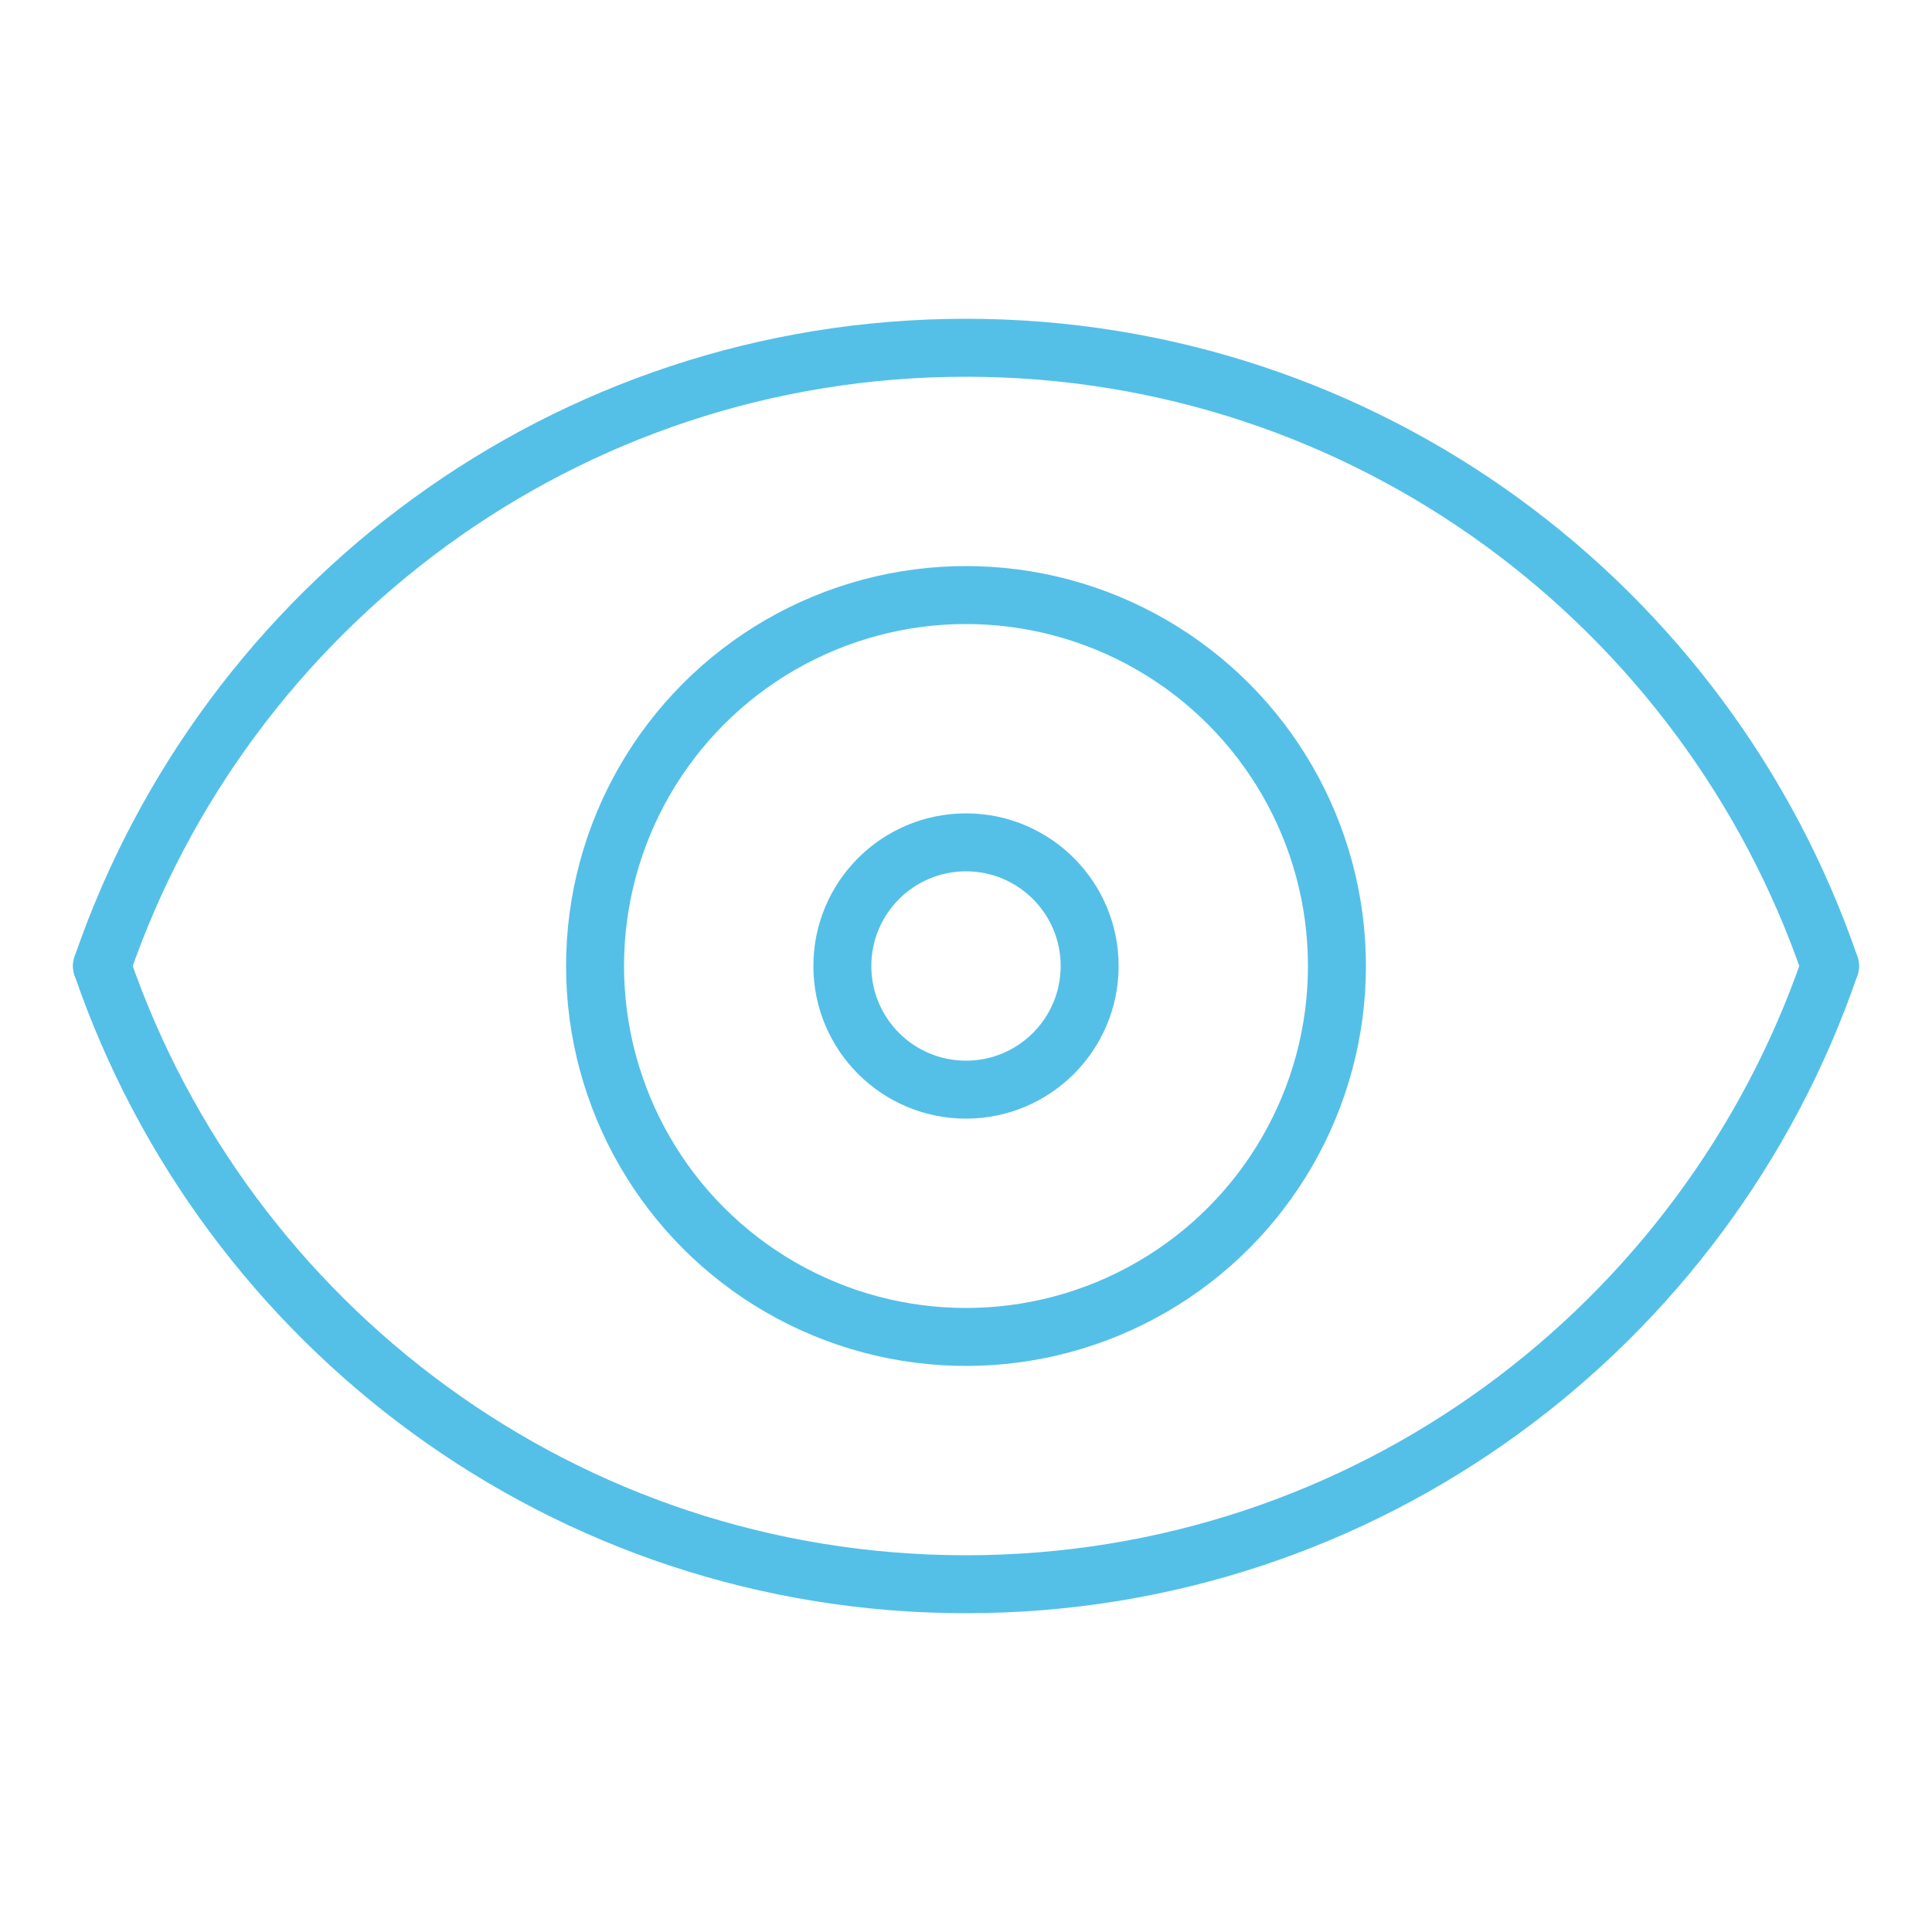
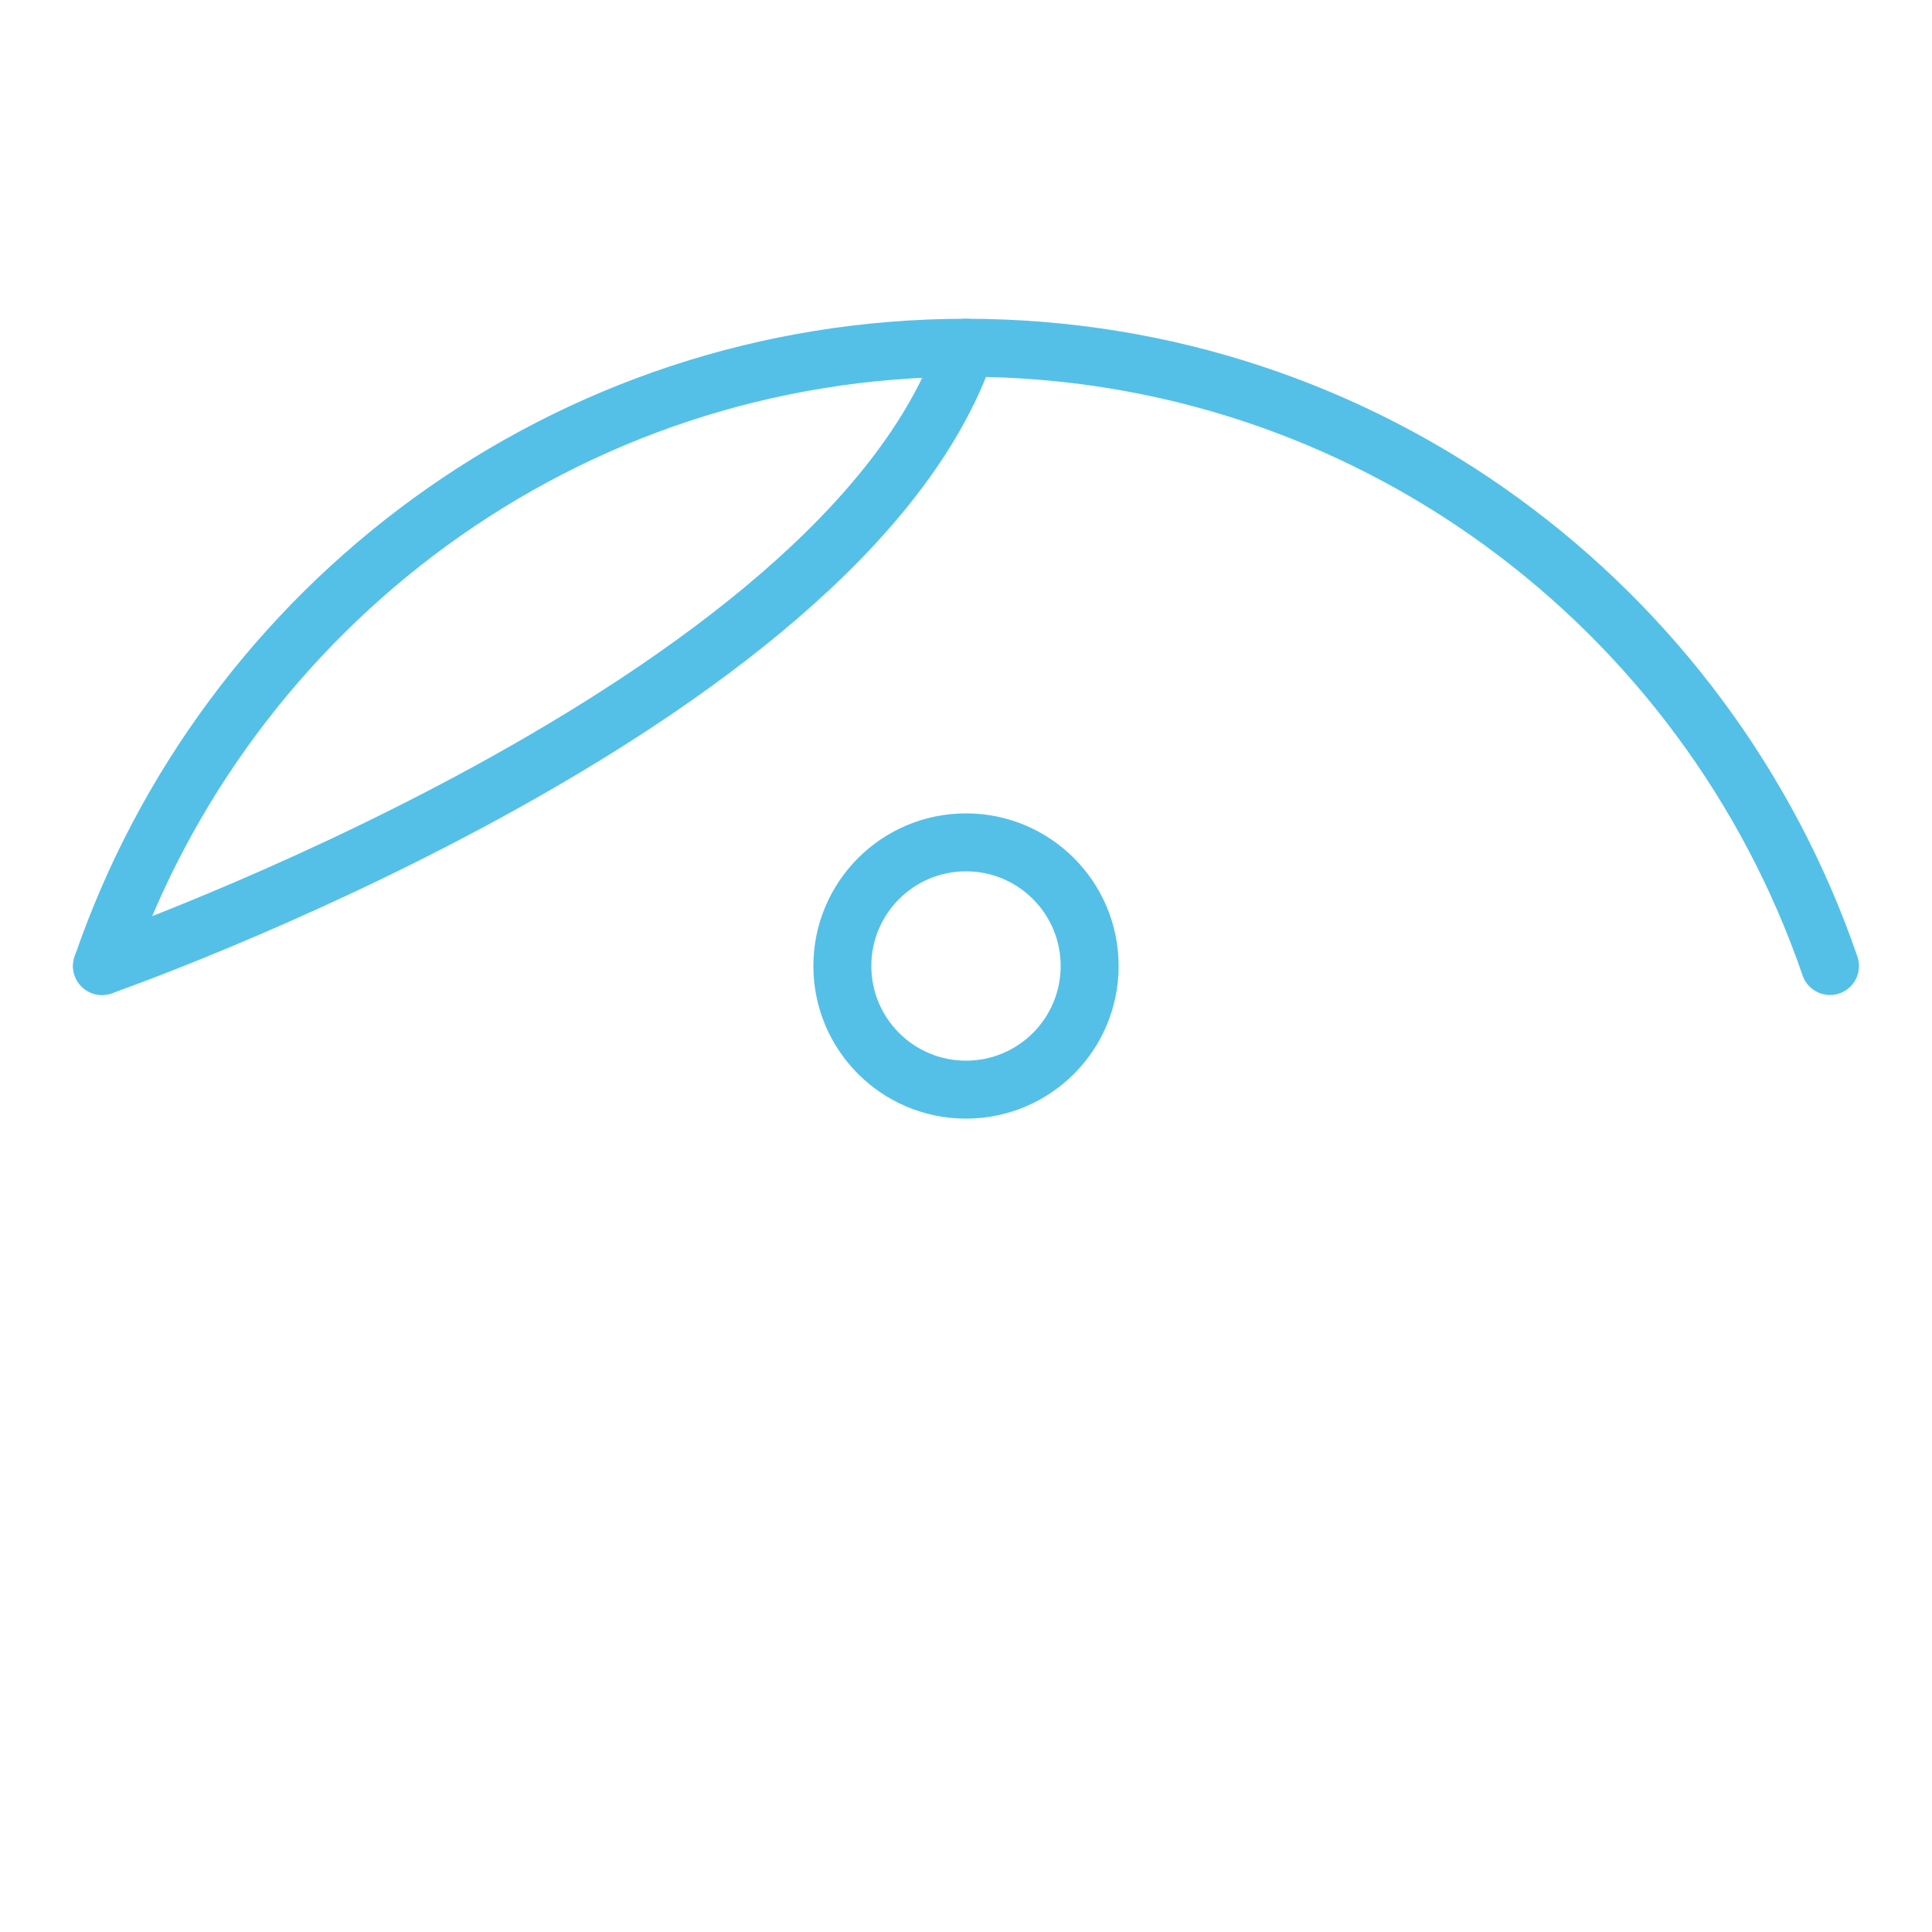
<svg xmlns="http://www.w3.org/2000/svg" id="Layer_1" data-name="Layer 1" width="80" height="80" viewBox="0 0 80 80">
  <defs>
    <style>
      .cls-1, .cls-2, .cls-3 {
        fill: none;
      }

      .cls-4 {
        clip-path: url(#clippath);
      }

      .cls-2 {
        stroke-linecap: round;
      }

      .cls-2, .cls-3 {
        stroke: #54c0e8;
        stroke-miterlimit: 10;
        stroke-width: 2.4px;
      }
    </style>
    <clipPath id="clippath">
      <rect class="cls-1" width="80" height="80" />
    </clipPath>
  </defs>
  <g class="cls-4">
    <g>
-       <path class="cls-2" d="M4.224,40c5.12,14.912,19.2,25.6,35.776,25.6s30.656-10.688,35.776-25.6" />
+       <path class="cls-2" d="M4.224,40s30.656-10.688,35.776-25.6" />
      <path class="cls-2" d="M75.776,40c-5.12-14.912-19.2-25.6-35.776-25.6S9.344,25.088,4.224,40" />
-       <circle class="cls-3" cx="40" cy="40" r="15.36" />
      <circle class="cls-3" cx="40" cy="40" r="5.12" />
    </g>
  </g>
</svg>